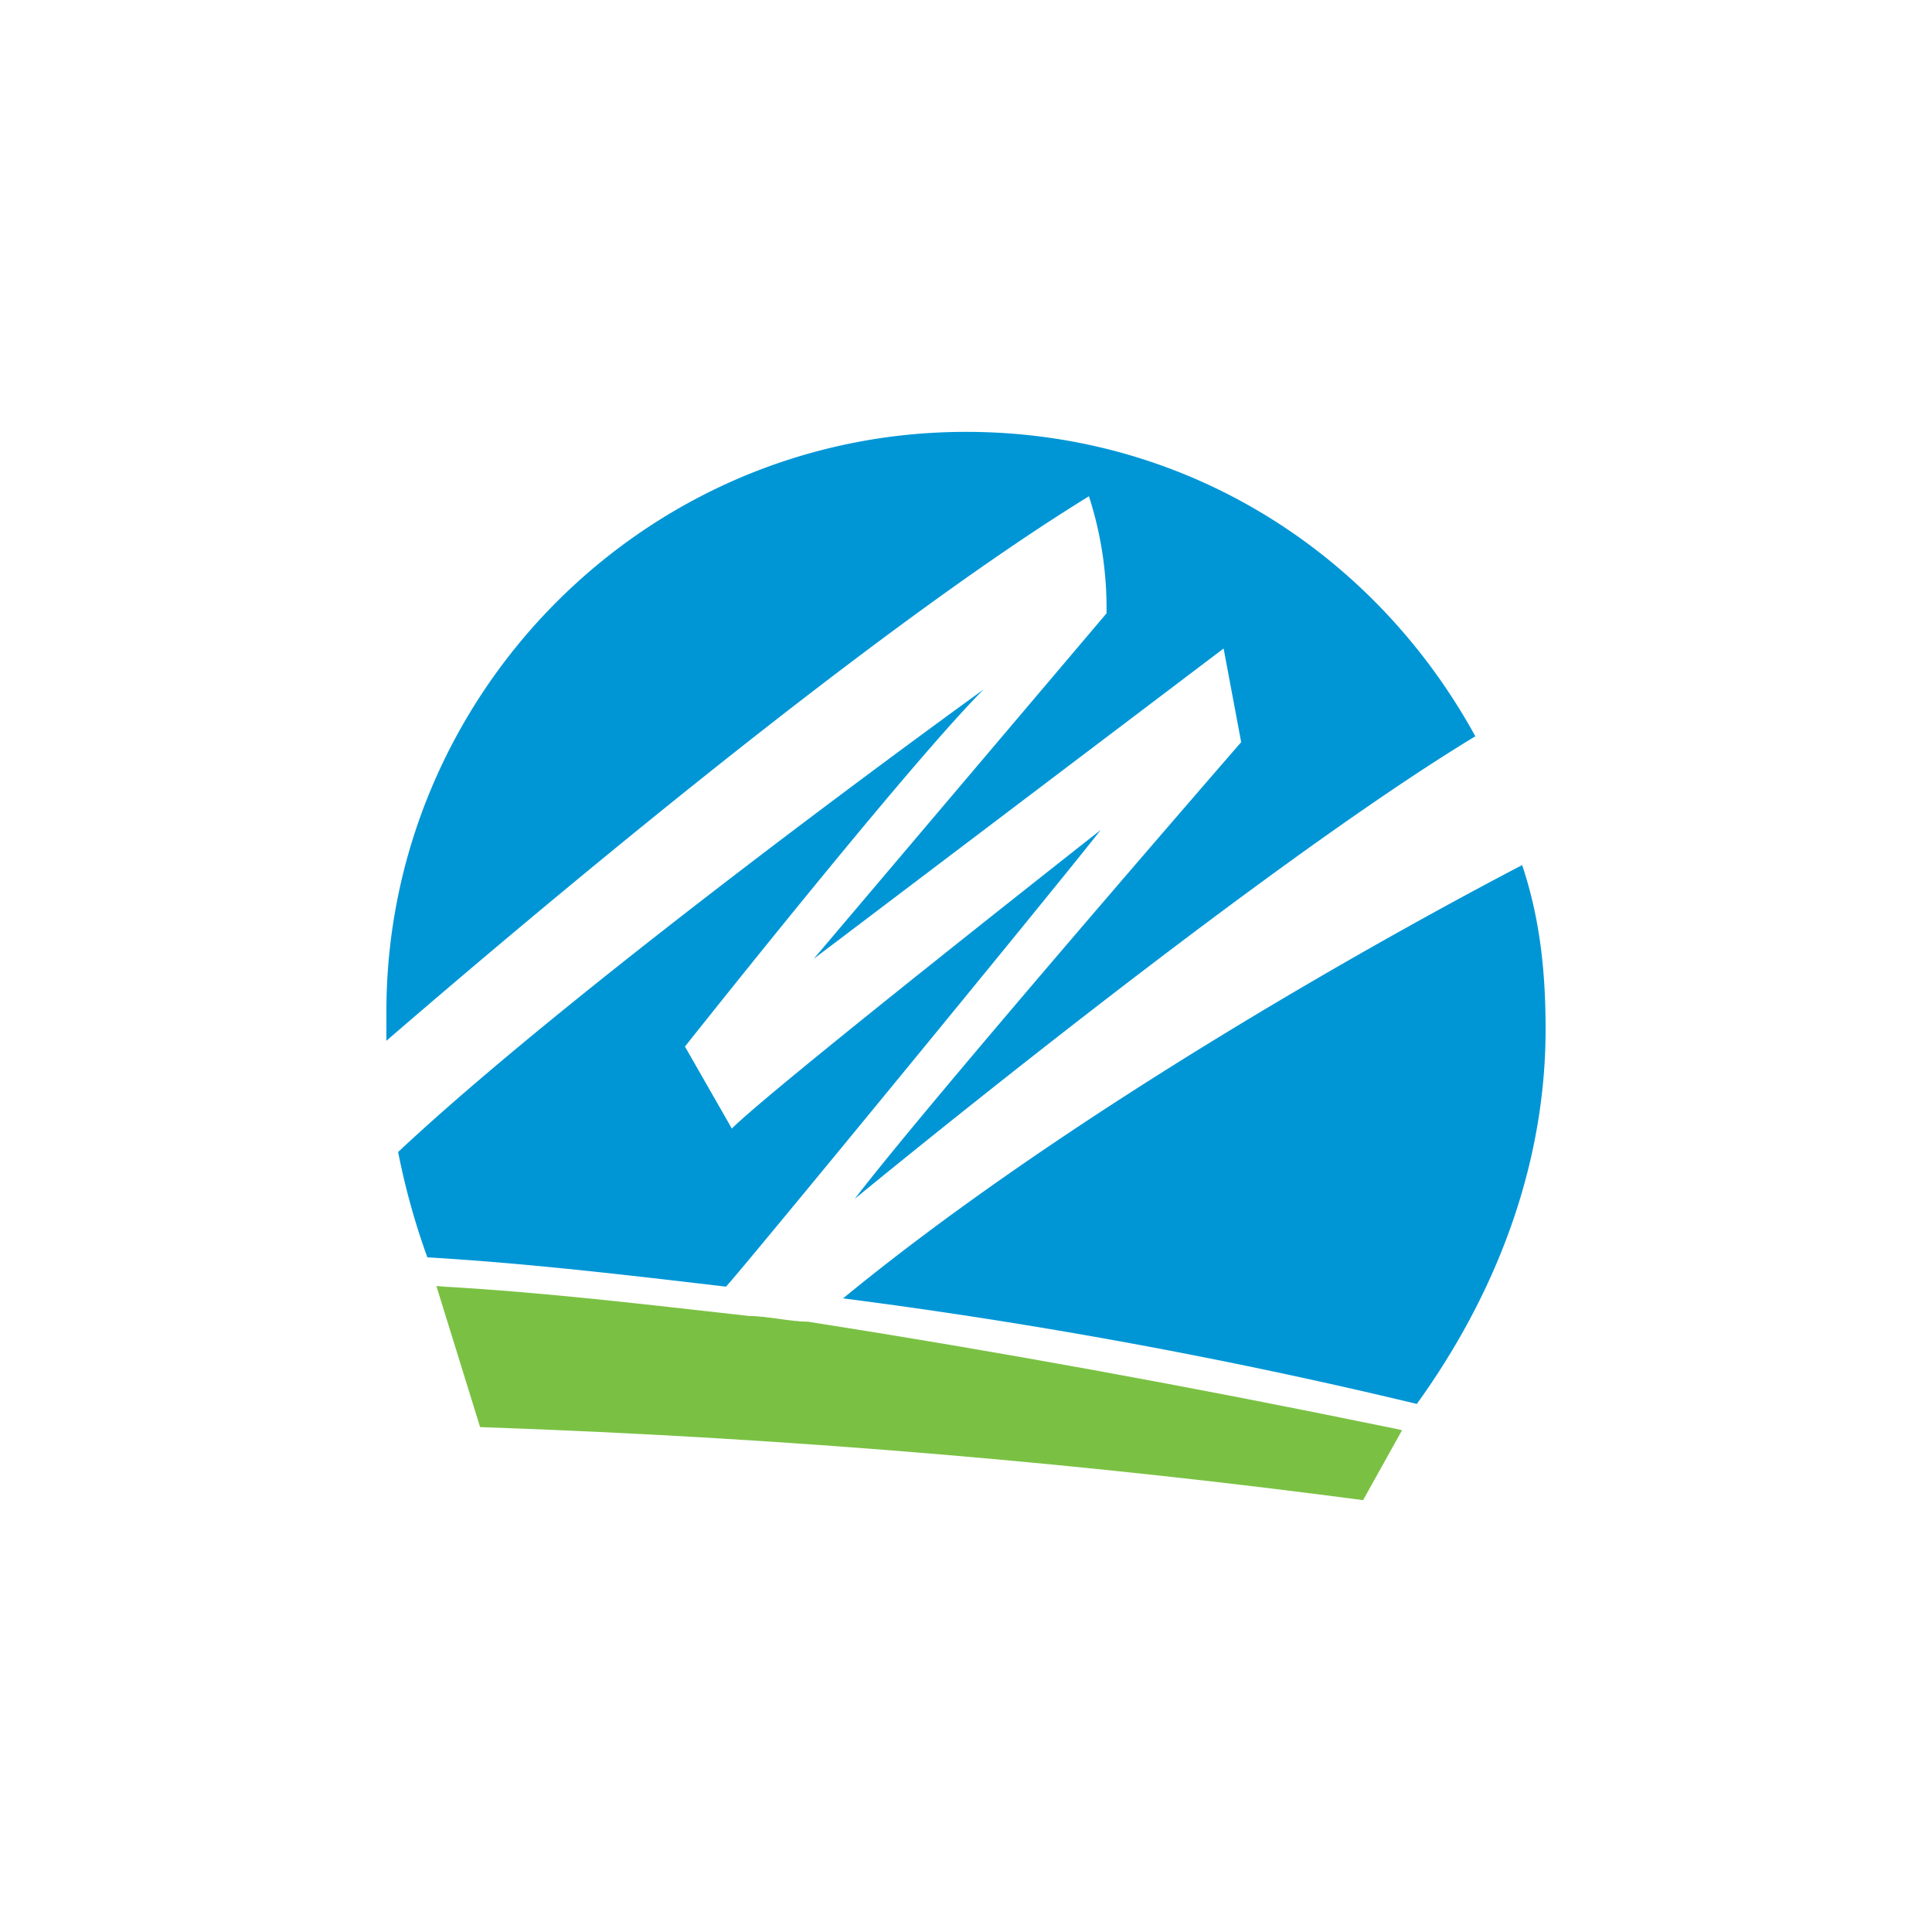
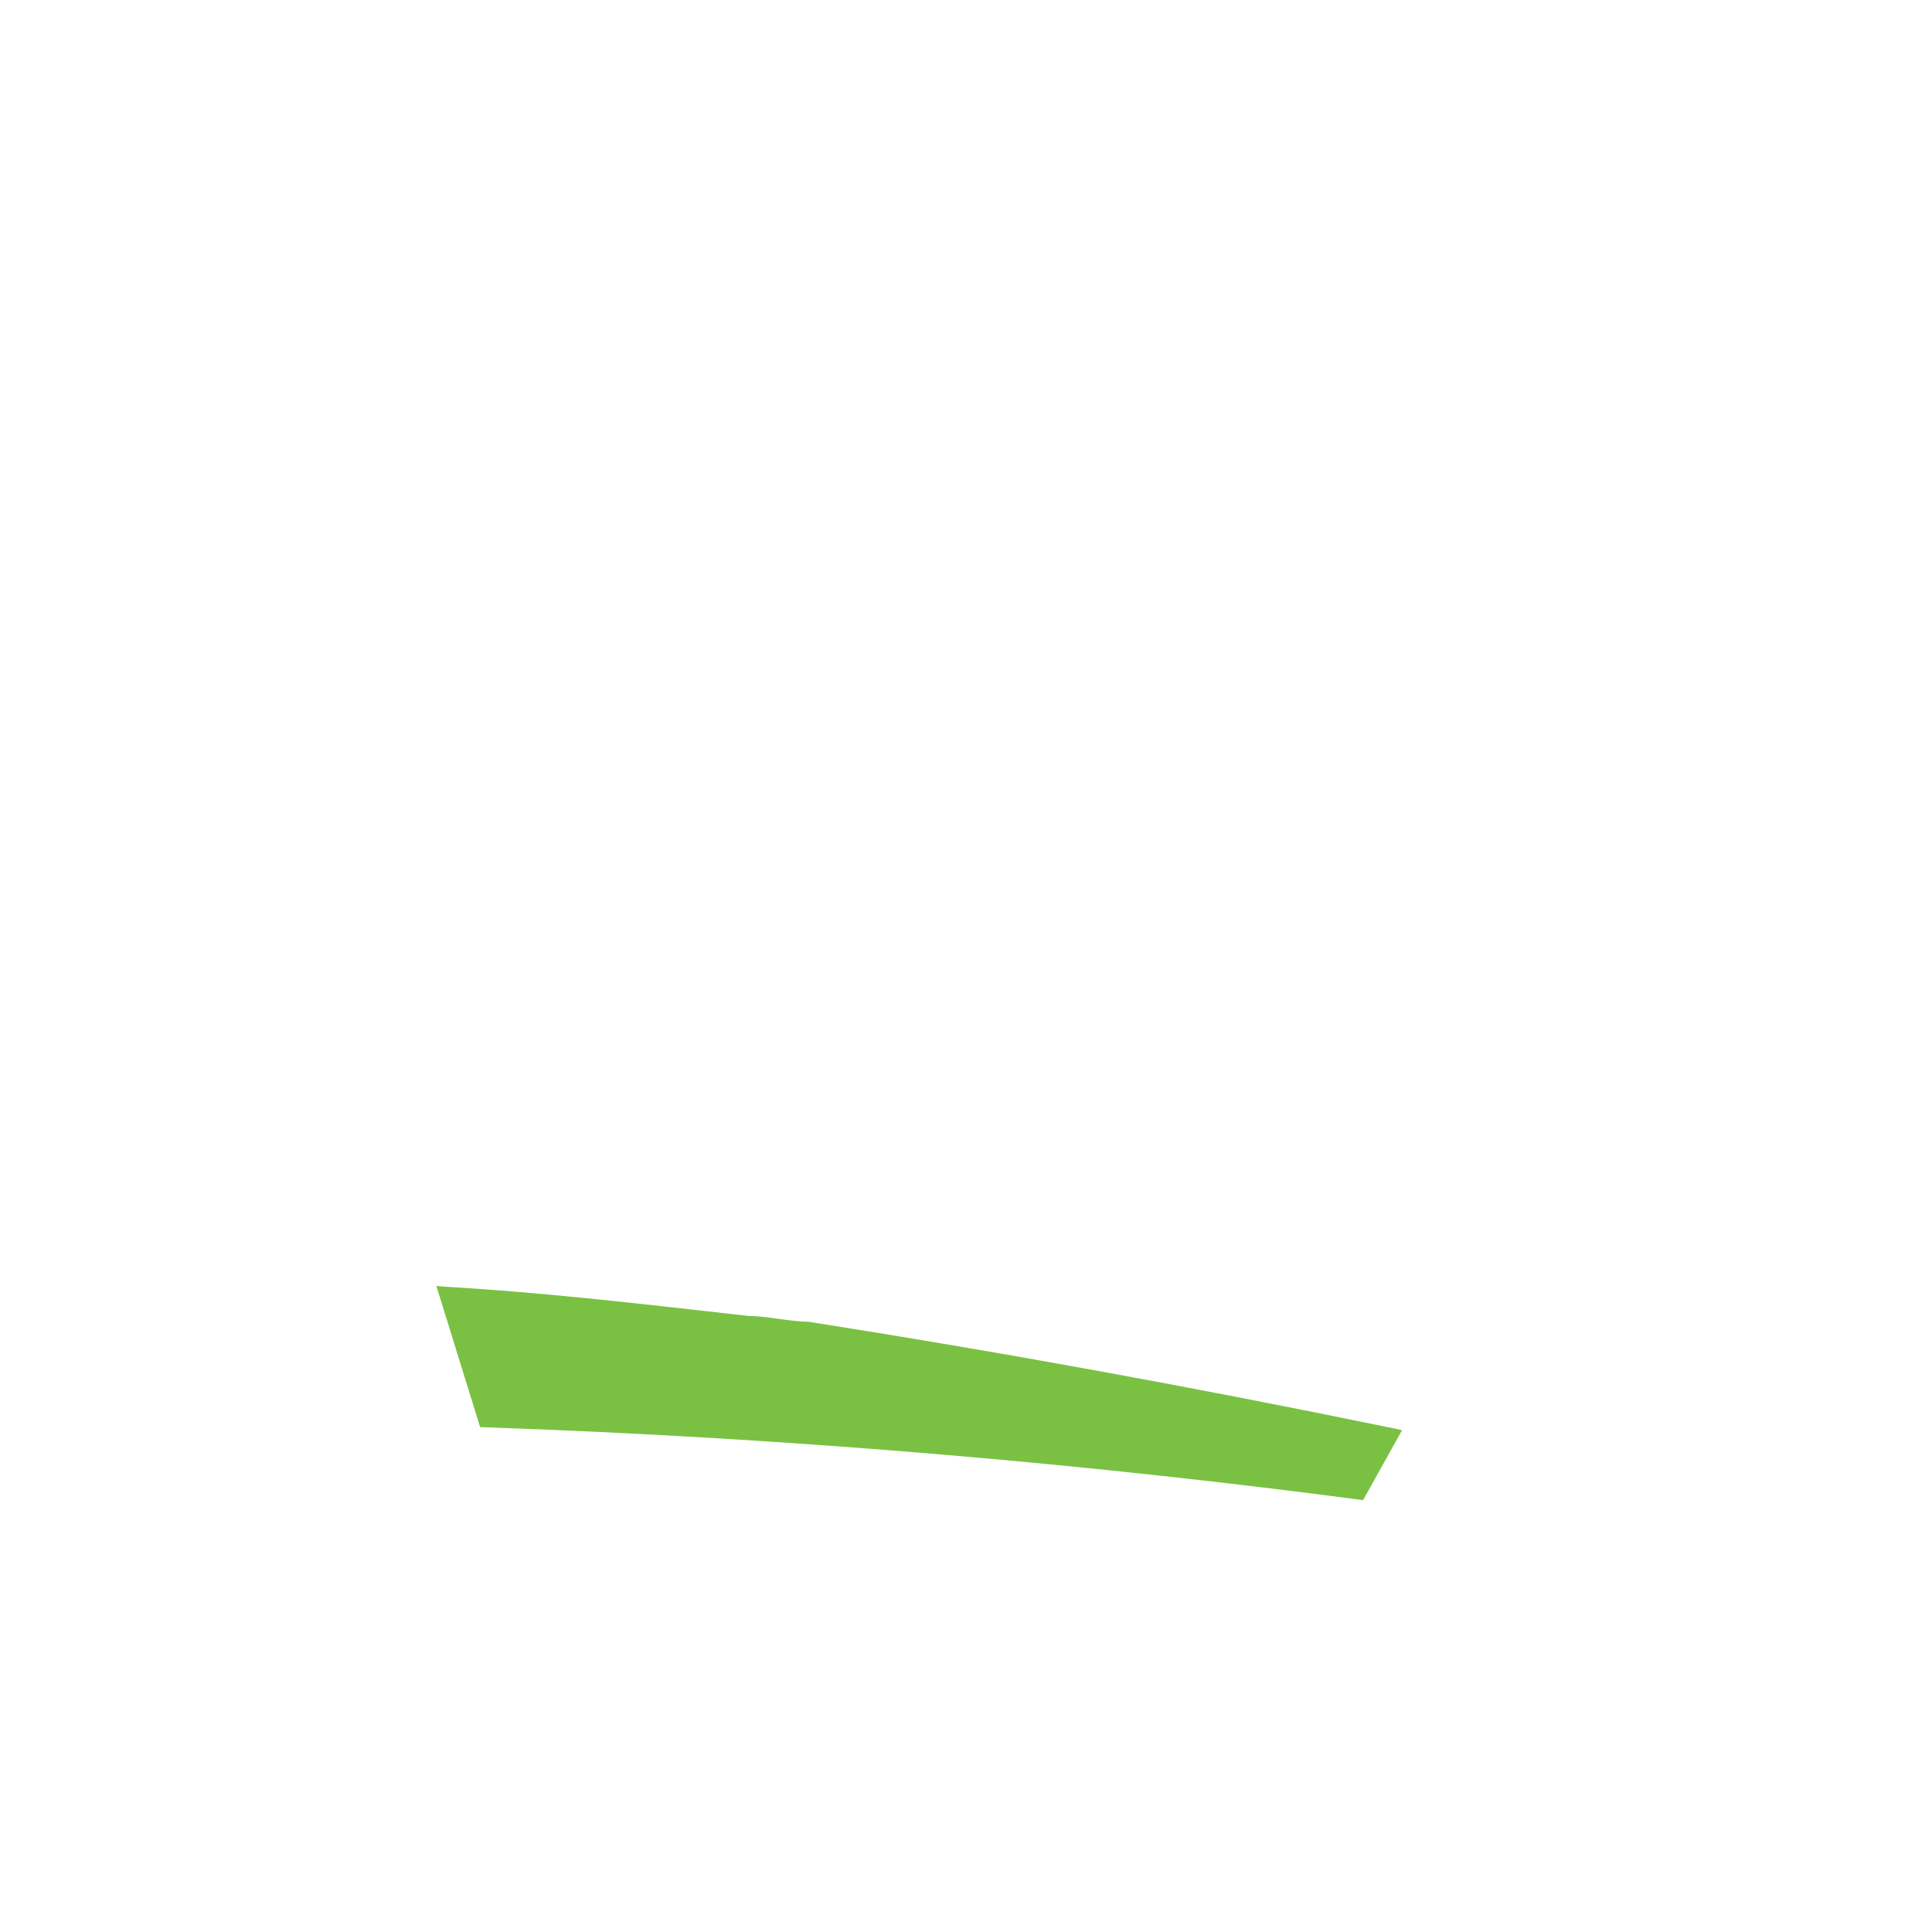
<svg xmlns="http://www.w3.org/2000/svg" id="Layer_1" data-name="Layer 1" viewBox="0 0 300 300">
-   <path d="M169.09,77.06a56.51,56.51,0,0,1,2.73,18.18l-45.46,53.64L190,100.7l2.73,14.54s-48.18,55.46-60,70.91c0,0,61.82-50.91,96.36-71.82C213.64,86.15,184.55,67.06,150,67.06c-50,0-90,40.91-90,90v4.55c20-17.28,73.64-62.73,109.09-84.55" fill="#0096d6" />
-   <path d="M240,159.79c0-9.09-.91-17.28-3.64-25.46-20.91,10.91-70,38.18-105.45,67.28A841.4,841.4,0,0,1,220,218c11.82-16.36,20-36.36,20-58.18" fill="#0096d6" />
-   <path d="M170.91,128.88s-50.91,40-57.27,46.36l-7.28-12.73s34.55-43.63,46.37-55.45c0,0-61.82,44.55-90.91,71.82a111,111,0,0,0,4.54,16.36c15.46.91,30.91,2.73,46.37,4.55,1.82-1.82,51.82-62.73,58.18-70.91" fill="#0096d6" />
-   <path d="M217.71,222.08l-6.05,10.86c-40.77-5.39-86.76-9.61-137.11-11.34l-6.79-21.91,1.32.11c15.45.88,30.94,2.72,47.27,4.55,2.75,0,6.38.88,9.1.88q43.65,6.83,90,16.37C216.21,221.75,216.94,221.89,217.71,222.08Z" fill="#7ac143" />
+   <path d="M217.71,222.08l-6.05,10.86c-40.77-5.39-86.76-9.61-137.11-11.34l-6.79-21.91,1.32.11c15.45.88,30.94,2.72,47.27,4.55,2.75,0,6.38.88,9.1.88q43.65,6.83,90,16.37C216.21,221.75,216.94,221.89,217.71,222.08" fill="#7ac143" />
</svg>